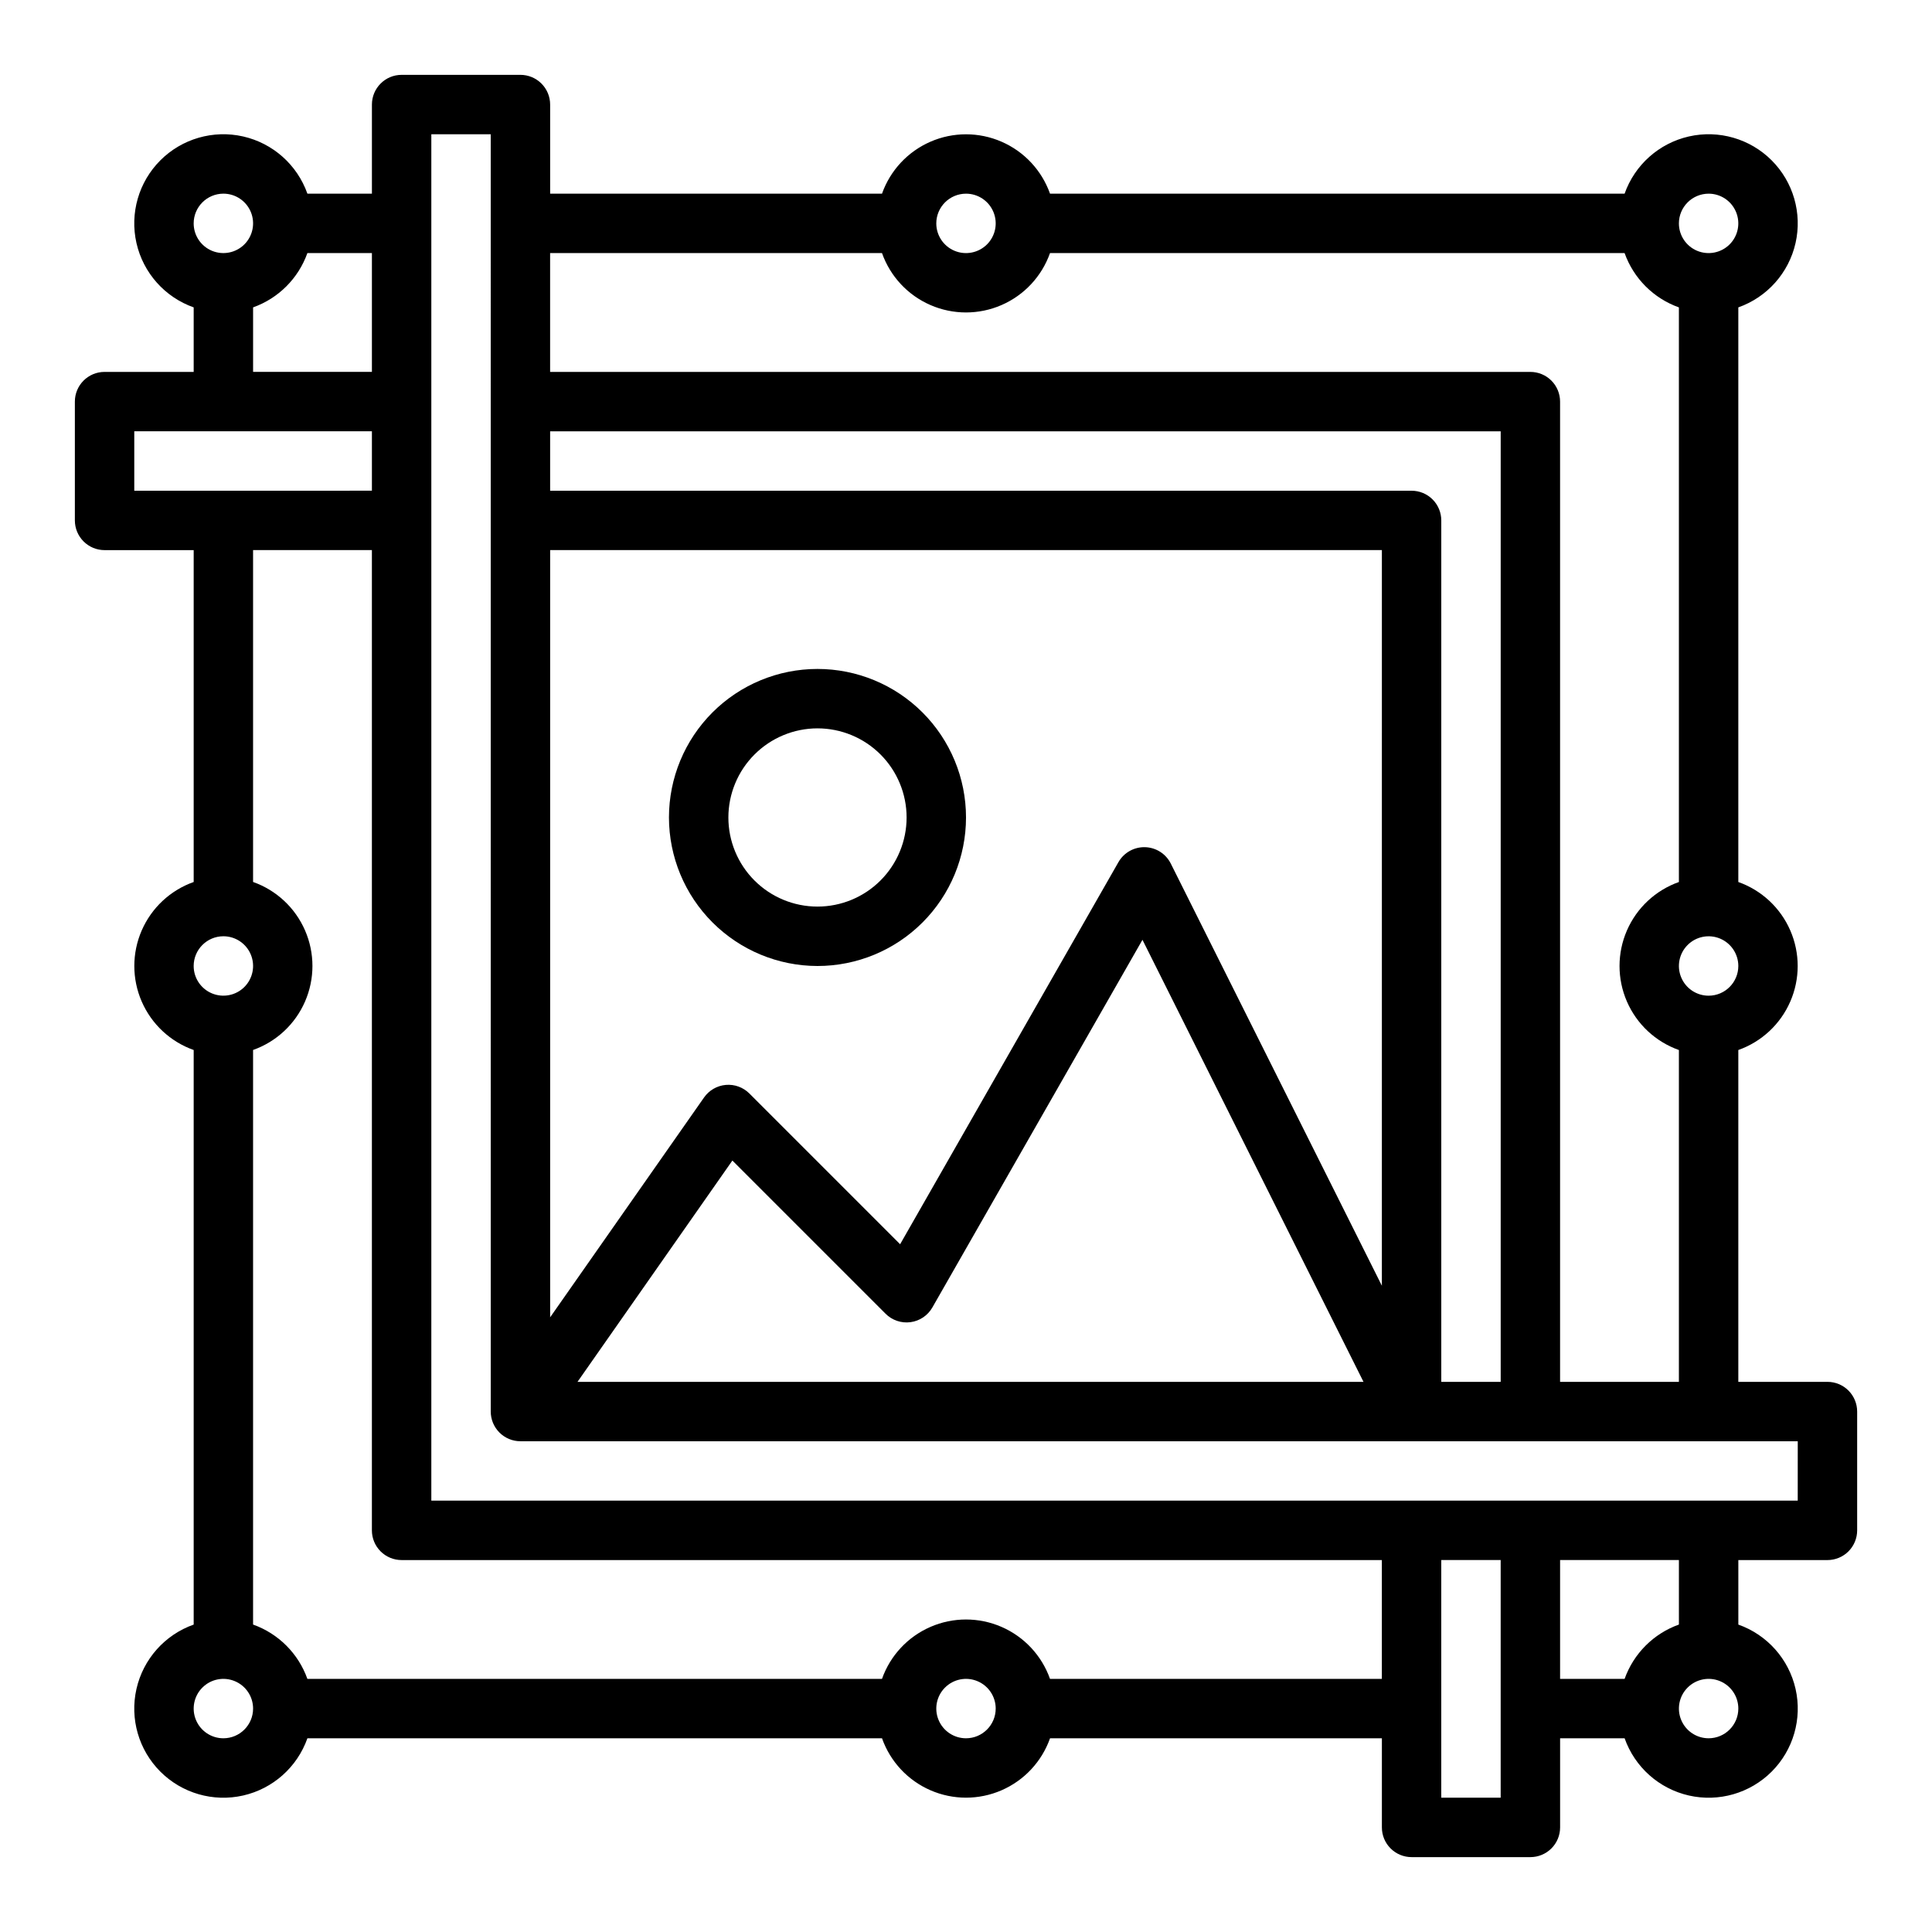
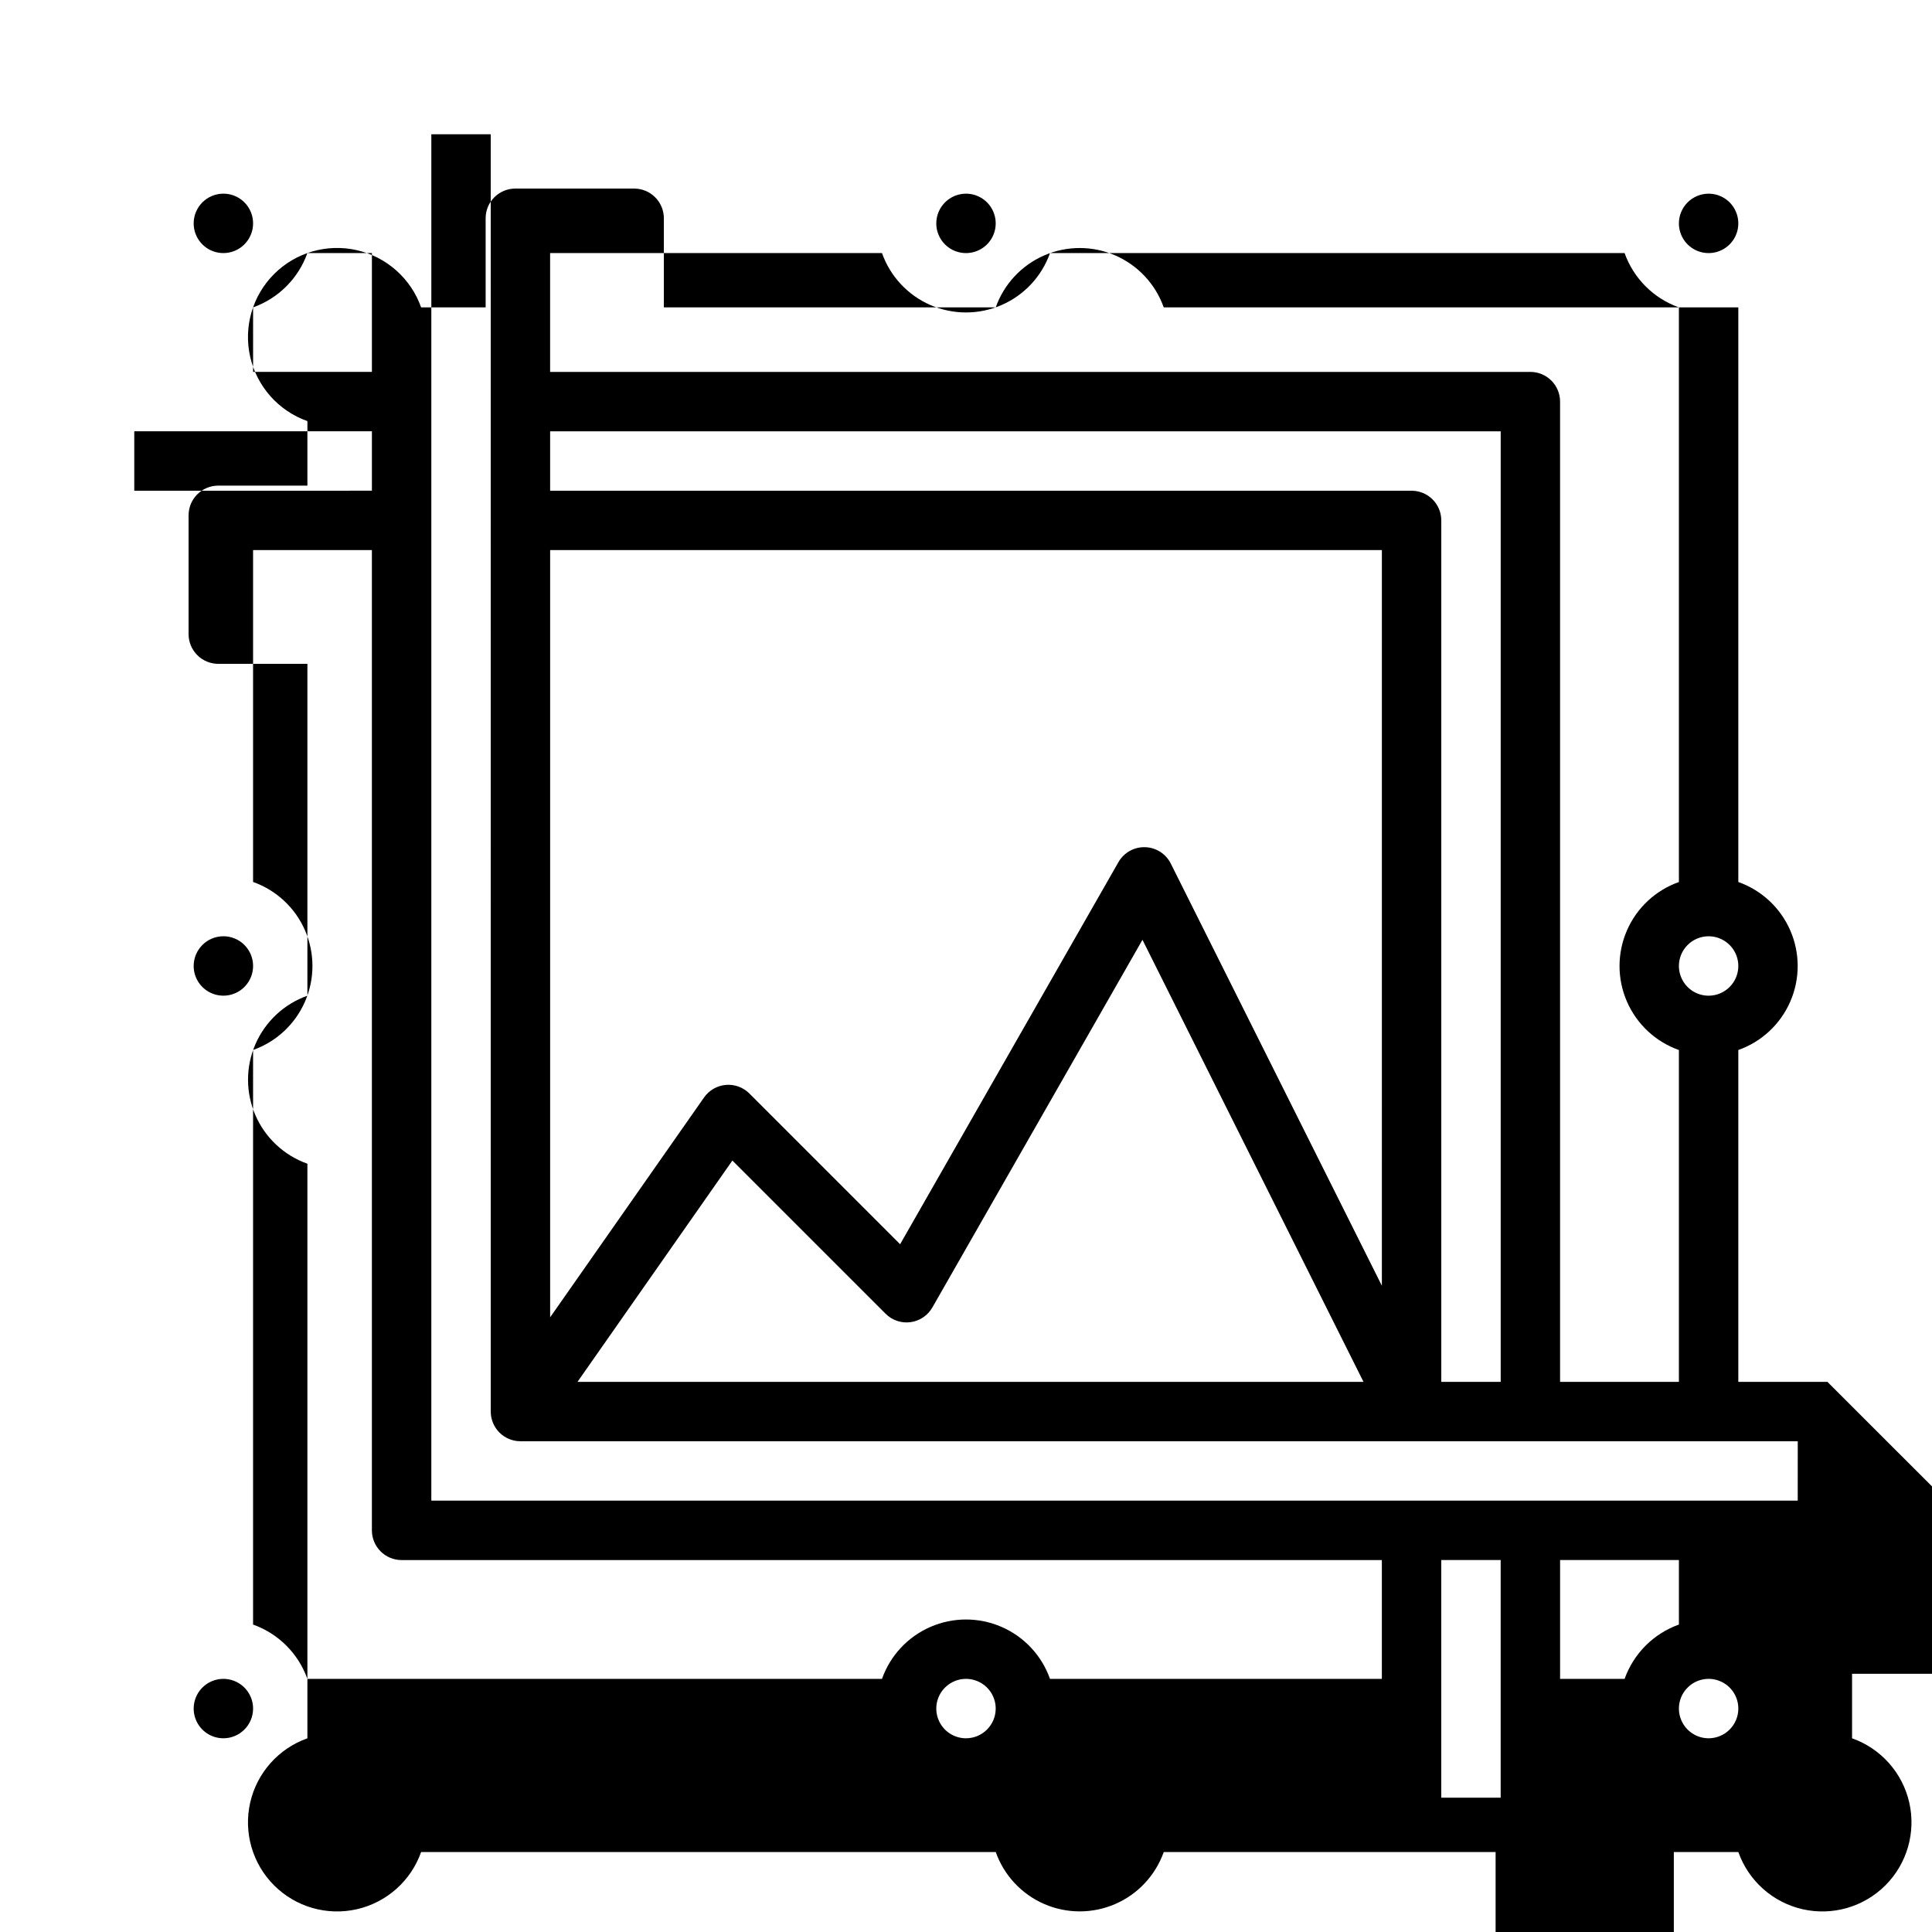
<svg xmlns="http://www.w3.org/2000/svg" fill="#000000" width="800px" height="800px" version="1.1" viewBox="144 144 512 512">
  <g>
-     <path d="m360.64 400c10.441 0 20.453-4.148 27.832-11.531 7.383-7.379 11.531-17.391 11.531-27.832 0-10.438-4.148-20.449-11.531-27.832-7.379-7.379-17.391-11.527-27.832-11.527-10.438 0-20.449 4.148-27.832 11.527-7.379 7.383-11.527 17.395-11.527 27.832 0.012 10.438 4.164 20.441 11.543 27.82 7.379 7.379 17.383 11.531 27.816 11.543zm0-62.977c6.266 0 12.273 2.488 16.699 6.914 4.43 4.43 6.918 10.438 6.918 16.699 0 6.266-2.488 12.273-6.918 16.699-4.426 4.43-10.434 6.918-16.699 6.918-6.262 0-12.27-2.488-16.699-6.918-4.426-4.426-6.914-10.434-6.914-16.699 0.008-6.258 2.496-12.262 6.926-16.688 4.426-4.43 10.43-6.918 16.688-6.926z" />
-     <path d="m628.29 510.21h-23.617v-87.945c6.172-2.188 11.164-6.84 13.773-12.848 2.613-6.004 2.613-12.828 0-18.832-2.609-6.008-7.602-10.66-13.773-12.844v-152.28c7.644-2.703 13.371-9.137 15.164-17.047 1.793-7.91-0.598-16.188-6.332-21.922-5.734-5.734-14.012-8.125-21.922-6.332-7.906 1.793-14.344 7.519-17.047 15.164h-152.27c-2.188-6.172-6.84-11.16-12.848-13.773-6.004-2.613-12.828-2.613-18.832 0-6.008 2.613-10.66 7.602-12.844 13.773h-87.949v-23.613c0-2.09-0.828-4.09-2.305-5.566-1.477-1.477-3.477-2.309-5.566-2.309h-31.488c-4.348 0-7.871 3.527-7.871 7.875v23.613h-17.098c-2.703-7.644-9.137-13.371-17.047-15.164-7.91-1.793-16.188 0.598-21.922 6.332-5.734 5.734-8.125 14.012-6.332 21.922 1.793 7.91 7.519 14.344 15.164 17.047v17.098h-23.613c-4.348 0-7.875 3.523-7.875 7.871v31.488c0 2.09 0.832 4.09 2.309 5.566 1.477 1.477 3.477 2.305 5.566 2.305h23.613v87.949c-6.172 2.184-11.16 6.836-13.773 12.844-2.613 6.004-2.613 12.828 0 18.832 2.613 6.008 7.602 10.66 13.773 12.848v152.27c-7.644 2.703-13.371 9.141-15.164 17.047-1.793 7.91 0.598 16.188 6.332 21.922 5.734 5.734 14.012 8.125 21.922 6.332 7.91-1.793 14.344-7.519 17.047-15.164h152.28c2.184 6.172 6.836 11.164 12.844 13.773 6.004 2.613 12.828 2.613 18.832 0 6.008-2.609 10.66-7.602 12.848-13.773h87.945v23.617c0 2.086 0.828 4.09 2.305 5.566 1.477 1.473 3.481 2.305 5.566 2.305h31.488c2.09 0 4.09-0.832 5.566-2.305 1.477-1.477 2.305-3.481 2.305-5.566v-23.617h17.098c2.703 7.644 9.141 13.371 17.047 15.164 7.91 1.793 16.188-0.598 21.922-6.332s8.125-14.012 6.332-21.922c-1.793-7.906-7.519-14.344-15.164-17.047v-17.098h23.617c2.086 0 4.09-0.828 5.566-2.305 1.473-1.477 2.305-3.477 2.305-5.566v-31.488c0-2.086-0.832-4.09-2.305-5.566-1.477-1.477-3.481-2.305-5.566-2.305zm-31.488-102.34c-3.188 0-6.055-1.918-7.273-4.859-1.219-2.941-0.547-6.328 1.707-8.578 2.25-2.254 5.637-2.926 8.578-1.707s4.859 4.09 4.859 7.273c-0.004 4.344-3.527 7.867-7.871 7.871zm0-212.54v-0.004c3.184 0 6.051 1.918 7.269 4.859 1.219 2.945 0.547 6.328-1.703 8.582-2.254 2.25-5.641 2.922-8.582 1.707-2.941-1.219-4.859-4.09-4.859-7.273 0.008-4.348 3.527-7.867 7.875-7.875zm-196.8-0.004c3.184 0 6.055 1.918 7.269 4.859 1.219 2.945 0.547 6.328-1.703 8.582-2.254 2.25-5.641 2.922-8.582 1.707-2.941-1.219-4.859-4.09-4.859-7.273 0.008-4.348 3.527-7.867 7.875-7.875zm-22.262 15.746c2.184 6.176 6.836 11.164 12.844 13.773 6.004 2.613 12.828 2.613 18.832 0 6.008-2.609 10.66-7.598 12.848-13.773h152.27c2.394 6.715 7.68 11.996 14.391 14.391v152.28c-6.172 2.184-11.164 6.836-13.773 12.844-2.613 6.004-2.613 12.828 0 18.832 2.609 6.008 7.602 10.66 13.773 12.848v87.945h-31.488v-259.78c0-2.086-0.828-4.09-2.305-5.566-1.477-1.477-3.477-2.305-5.566-2.305h-259.78v-31.488zm132.47 273.66-55.938-111.87c-1.297-2.598-3.918-4.269-6.82-4.348-2.902-0.082-5.613 1.441-7.051 3.961l-57.859 101.26-39.945-39.945c-1.645-1.645-3.934-2.481-6.254-2.277-2.316 0.203-4.426 1.422-5.762 3.328l-40.789 58.262v-203.32h220.42zm-172.12-33.176 40.598 40.598v0.004c1.734 1.73 4.18 2.559 6.609 2.231 2.434-0.324 4.57-1.766 5.789-3.894l55.68-97.438 58.578 117.15h-208.3zm179.99-177.51h-228.29v-15.746h251.91v251.91h-15.746v-228.29c0-2.086-0.828-4.09-2.305-5.566-1.477-1.477-3.477-2.305-5.566-2.305zm-314.88-78.723c3.184 0 6.055 1.918 7.273 4.859 1.215 2.945 0.543 6.328-1.707 8.582-2.254 2.25-5.637 2.922-8.582 1.707-2.941-1.219-4.859-4.09-4.859-7.273 0.008-4.348 3.527-7.867 7.875-7.875zm7.871 30.133v0.004c6.715-2.394 11.996-7.676 14.391-14.391h17.098v31.488h-31.488zm-31.488 32.844h62.977v15.742l-62.977 0.004zm23.617 133.82c3.184 0 6.055 1.918 7.273 4.859 1.215 2.941 0.543 6.328-1.707 8.582-2.254 2.25-5.637 2.922-8.582 1.703-2.941-1.215-4.859-4.086-4.859-7.269 0.008-4.348 3.527-7.867 7.875-7.875zm0 212.54v0.004c-3.184 0-6.055-1.918-7.273-4.859s-0.547-6.328 1.707-8.578c2.25-2.254 5.637-2.926 8.578-1.707 2.941 1.219 4.859 4.086 4.859 7.273-0.004 4.344-3.527 7.867-7.871 7.871zm196.8 0v0.004c-3.184 0-6.055-1.918-7.273-4.859s-0.547-6.328 1.707-8.578c2.25-2.254 5.637-2.926 8.578-1.707 2.941 1.219 4.859 4.086 4.859 7.273-0.004 4.344-3.527 7.867-7.871 7.871zm22.262-15.742c-2.188-6.172-6.84-11.164-12.848-13.773-6.004-2.613-12.828-2.613-18.832 0-6.008 2.609-10.66 7.602-12.844 13.773h-152.28c-2.394-6.715-7.676-11.996-14.391-14.391v-152.27c6.176-2.188 11.164-6.84 13.773-12.848 2.613-6.004 2.613-12.828 0-18.832-2.609-6.008-7.598-10.66-13.773-12.844v-87.949h31.488v259.78c0 2.09 0.828 4.09 2.305 5.566 1.477 1.477 3.481 2.305 5.566 2.305h259.78v31.488zm103.69 31.488v-62.977h15.742v62.977zm70.848-15.742h0.004c-3.188 0-6.055-1.918-7.273-4.859s-0.547-6.328 1.707-8.578c2.25-2.254 5.637-2.926 8.578-1.707s4.859 4.086 4.859 7.273c-0.004 4.344-3.527 7.867-7.871 7.871zm-7.871-30.133v-0.004c-6.711 2.394-11.996 7.68-14.391 14.391h-17.098v-31.488h31.488zm31.488-32.844h-362.11v-362.11h15.742l0.004 338.5c0 2.09 0.828 4.09 2.305 5.566 1.477 1.477 3.481 2.305 5.566 2.305h338.5z" />
+     <path d="m628.29 510.21h-23.617v-87.945c6.172-2.188 11.164-6.84 13.773-12.848 2.613-6.004 2.613-12.828 0-18.832-2.609-6.008-7.602-10.66-13.773-12.844v-152.28h-152.27c-2.188-6.172-6.84-11.16-12.848-13.773-6.004-2.613-12.828-2.613-18.832 0-6.008 2.613-10.66 7.602-12.844 13.773h-87.949v-23.613c0-2.09-0.828-4.09-2.305-5.566-1.477-1.477-3.477-2.309-5.566-2.309h-31.488c-4.348 0-7.871 3.527-7.871 7.875v23.613h-17.098c-2.703-7.644-9.137-13.371-17.047-15.164-7.91-1.793-16.188 0.598-21.922 6.332-5.734 5.734-8.125 14.012-6.332 21.922 1.793 7.91 7.519 14.344 15.164 17.047v17.098h-23.613c-4.348 0-7.875 3.523-7.875 7.871v31.488c0 2.09 0.832 4.09 2.309 5.566 1.477 1.477 3.477 2.305 5.566 2.305h23.613v87.949c-6.172 2.184-11.16 6.836-13.773 12.844-2.613 6.004-2.613 12.828 0 18.832 2.613 6.008 7.602 10.66 13.773 12.848v152.27c-7.644 2.703-13.371 9.141-15.164 17.047-1.793 7.91 0.598 16.188 6.332 21.922 5.734 5.734 14.012 8.125 21.922 6.332 7.91-1.793 14.344-7.519 17.047-15.164h152.28c2.184 6.172 6.836 11.164 12.844 13.773 6.004 2.613 12.828 2.613 18.832 0 6.008-2.609 10.66-7.602 12.848-13.773h87.945v23.617c0 2.086 0.828 4.09 2.305 5.566 1.477 1.473 3.481 2.305 5.566 2.305h31.488c2.09 0 4.09-0.832 5.566-2.305 1.477-1.477 2.305-3.481 2.305-5.566v-23.617h17.098c2.703 7.644 9.141 13.371 17.047 15.164 7.91 1.793 16.188-0.598 21.922-6.332s8.125-14.012 6.332-21.922c-1.793-7.906-7.519-14.344-15.164-17.047v-17.098h23.617c2.086 0 4.09-0.828 5.566-2.305 1.473-1.477 2.305-3.477 2.305-5.566v-31.488c0-2.086-0.832-4.09-2.305-5.566-1.477-1.477-3.481-2.305-5.566-2.305zm-31.488-102.34c-3.188 0-6.055-1.918-7.273-4.859-1.219-2.941-0.547-6.328 1.707-8.578 2.25-2.254 5.637-2.926 8.578-1.707s4.859 4.09 4.859 7.273c-0.004 4.344-3.527 7.867-7.871 7.871zm0-212.54v-0.004c3.184 0 6.051 1.918 7.269 4.859 1.219 2.945 0.547 6.328-1.703 8.582-2.254 2.25-5.641 2.922-8.582 1.707-2.941-1.219-4.859-4.09-4.859-7.273 0.008-4.348 3.527-7.867 7.875-7.875zm-196.8-0.004c3.184 0 6.055 1.918 7.269 4.859 1.219 2.945 0.547 6.328-1.703 8.582-2.254 2.25-5.641 2.922-8.582 1.707-2.941-1.219-4.859-4.09-4.859-7.273 0.008-4.348 3.527-7.867 7.875-7.875zm-22.262 15.746c2.184 6.176 6.836 11.164 12.844 13.773 6.004 2.613 12.828 2.613 18.832 0 6.008-2.609 10.66-7.598 12.848-13.773h152.27c2.394 6.715 7.68 11.996 14.391 14.391v152.28c-6.172 2.184-11.164 6.836-13.773 12.844-2.613 6.004-2.613 12.828 0 18.832 2.609 6.008 7.602 10.66 13.773 12.848v87.945h-31.488v-259.78c0-2.086-0.828-4.09-2.305-5.566-1.477-1.477-3.477-2.305-5.566-2.305h-259.78v-31.488zm132.47 273.66-55.938-111.87c-1.297-2.598-3.918-4.269-6.82-4.348-2.902-0.082-5.613 1.441-7.051 3.961l-57.859 101.26-39.945-39.945c-1.645-1.645-3.934-2.481-6.254-2.277-2.316 0.203-4.426 1.422-5.762 3.328l-40.789 58.262v-203.32h220.42zm-172.12-33.176 40.598 40.598v0.004c1.734 1.73 4.18 2.559 6.609 2.231 2.434-0.324 4.57-1.766 5.789-3.894l55.68-97.438 58.578 117.15h-208.3zm179.99-177.51h-228.29v-15.746h251.91v251.91h-15.746v-228.29c0-2.086-0.828-4.09-2.305-5.566-1.477-1.477-3.477-2.305-5.566-2.305zm-314.88-78.723c3.184 0 6.055 1.918 7.273 4.859 1.215 2.945 0.543 6.328-1.707 8.582-2.254 2.25-5.637 2.922-8.582 1.707-2.941-1.219-4.859-4.09-4.859-7.273 0.008-4.348 3.527-7.867 7.875-7.875zm7.871 30.133v0.004c6.715-2.394 11.996-7.676 14.391-14.391h17.098v31.488h-31.488zm-31.488 32.844h62.977v15.742l-62.977 0.004zm23.617 133.82c3.184 0 6.055 1.918 7.273 4.859 1.215 2.941 0.543 6.328-1.707 8.582-2.254 2.25-5.637 2.922-8.582 1.703-2.941-1.215-4.859-4.086-4.859-7.269 0.008-4.348 3.527-7.867 7.875-7.875zm0 212.54v0.004c-3.184 0-6.055-1.918-7.273-4.859s-0.547-6.328 1.707-8.578c2.25-2.254 5.637-2.926 8.578-1.707 2.941 1.219 4.859 4.086 4.859 7.273-0.004 4.344-3.527 7.867-7.871 7.871zm196.8 0v0.004c-3.184 0-6.055-1.918-7.273-4.859s-0.547-6.328 1.707-8.578c2.25-2.254 5.637-2.926 8.578-1.707 2.941 1.219 4.859 4.086 4.859 7.273-0.004 4.344-3.527 7.867-7.871 7.871zm22.262-15.742c-2.188-6.172-6.84-11.164-12.848-13.773-6.004-2.613-12.828-2.613-18.832 0-6.008 2.609-10.66 7.602-12.844 13.773h-152.28c-2.394-6.715-7.676-11.996-14.391-14.391v-152.27c6.176-2.188 11.164-6.84 13.773-12.848 2.613-6.004 2.613-12.828 0-18.832-2.609-6.008-7.598-10.66-13.773-12.844v-87.949h31.488v259.78c0 2.09 0.828 4.09 2.305 5.566 1.477 1.477 3.481 2.305 5.566 2.305h259.78v31.488zm103.69 31.488v-62.977h15.742v62.977zm70.848-15.742h0.004c-3.188 0-6.055-1.918-7.273-4.859s-0.547-6.328 1.707-8.578c2.25-2.254 5.637-2.926 8.578-1.707s4.859 4.086 4.859 7.273c-0.004 4.344-3.527 7.867-7.871 7.871zm-7.871-30.133v-0.004c-6.711 2.394-11.996 7.68-14.391 14.391h-17.098v-31.488h31.488zm31.488-32.844h-362.11v-362.11h15.742l0.004 338.5c0 2.09 0.828 4.09 2.305 5.566 1.477 1.477 3.481 2.305 5.566 2.305h338.5z" />
  </g>
</svg>